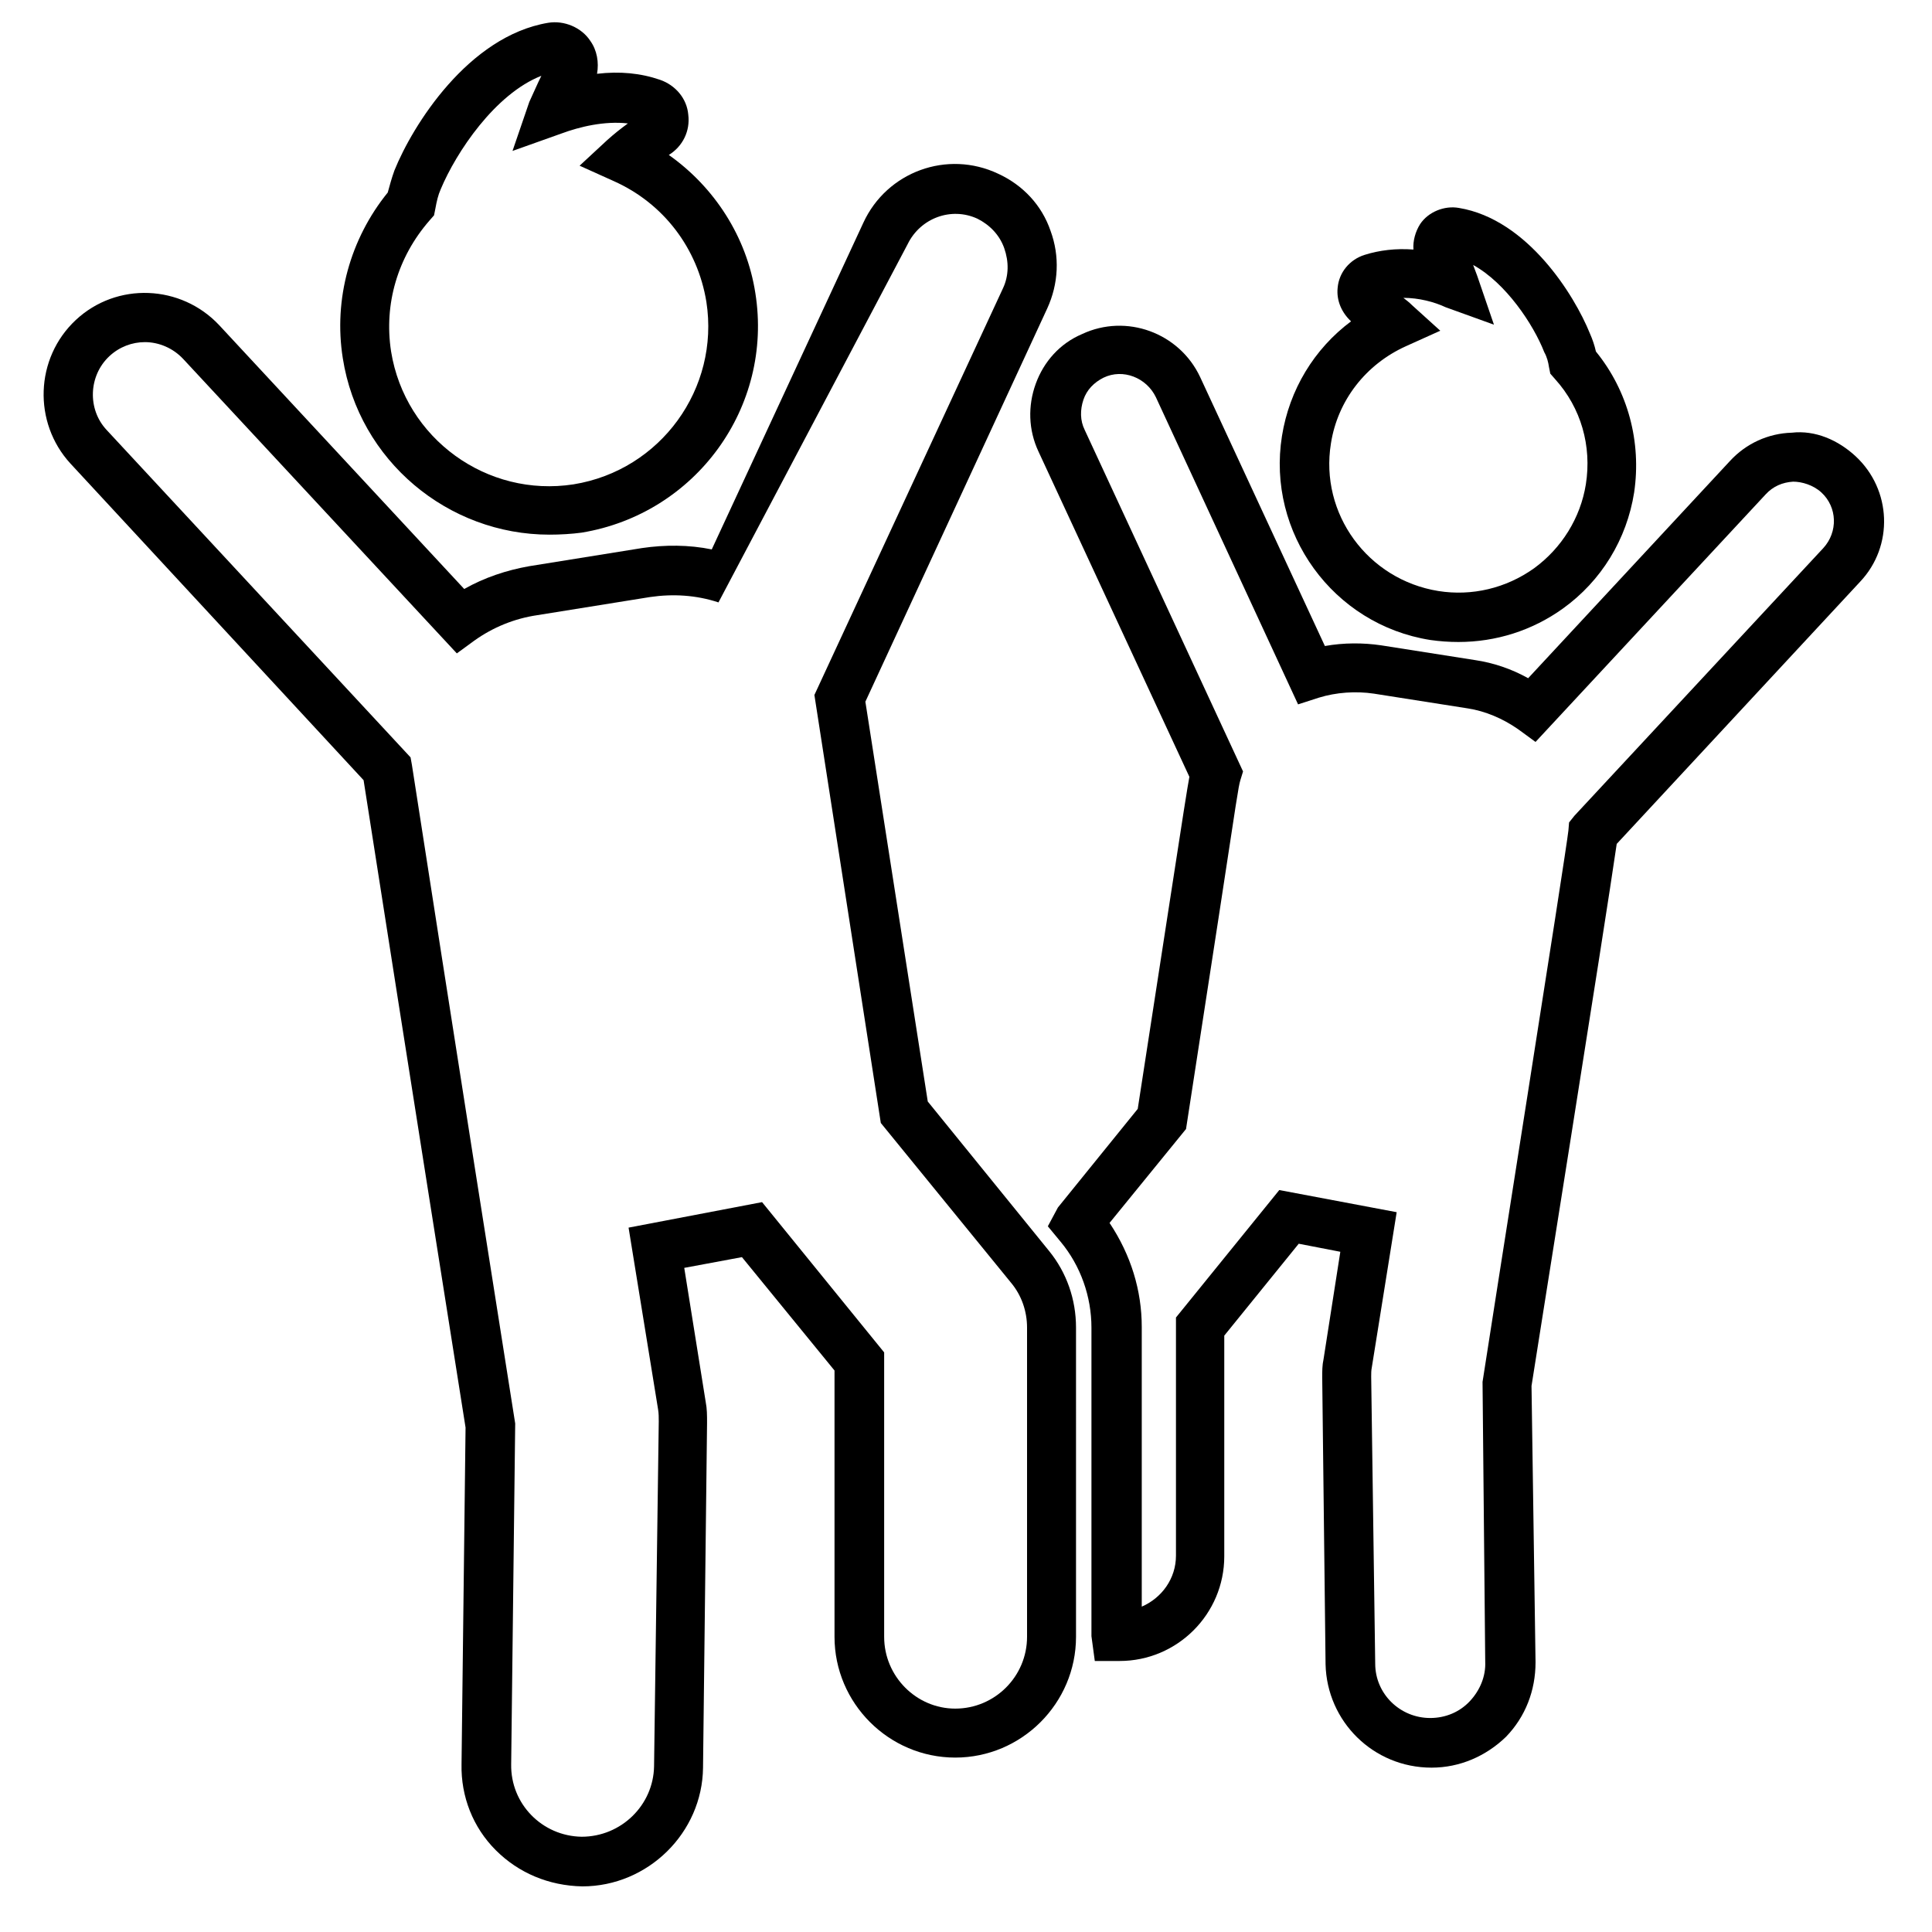
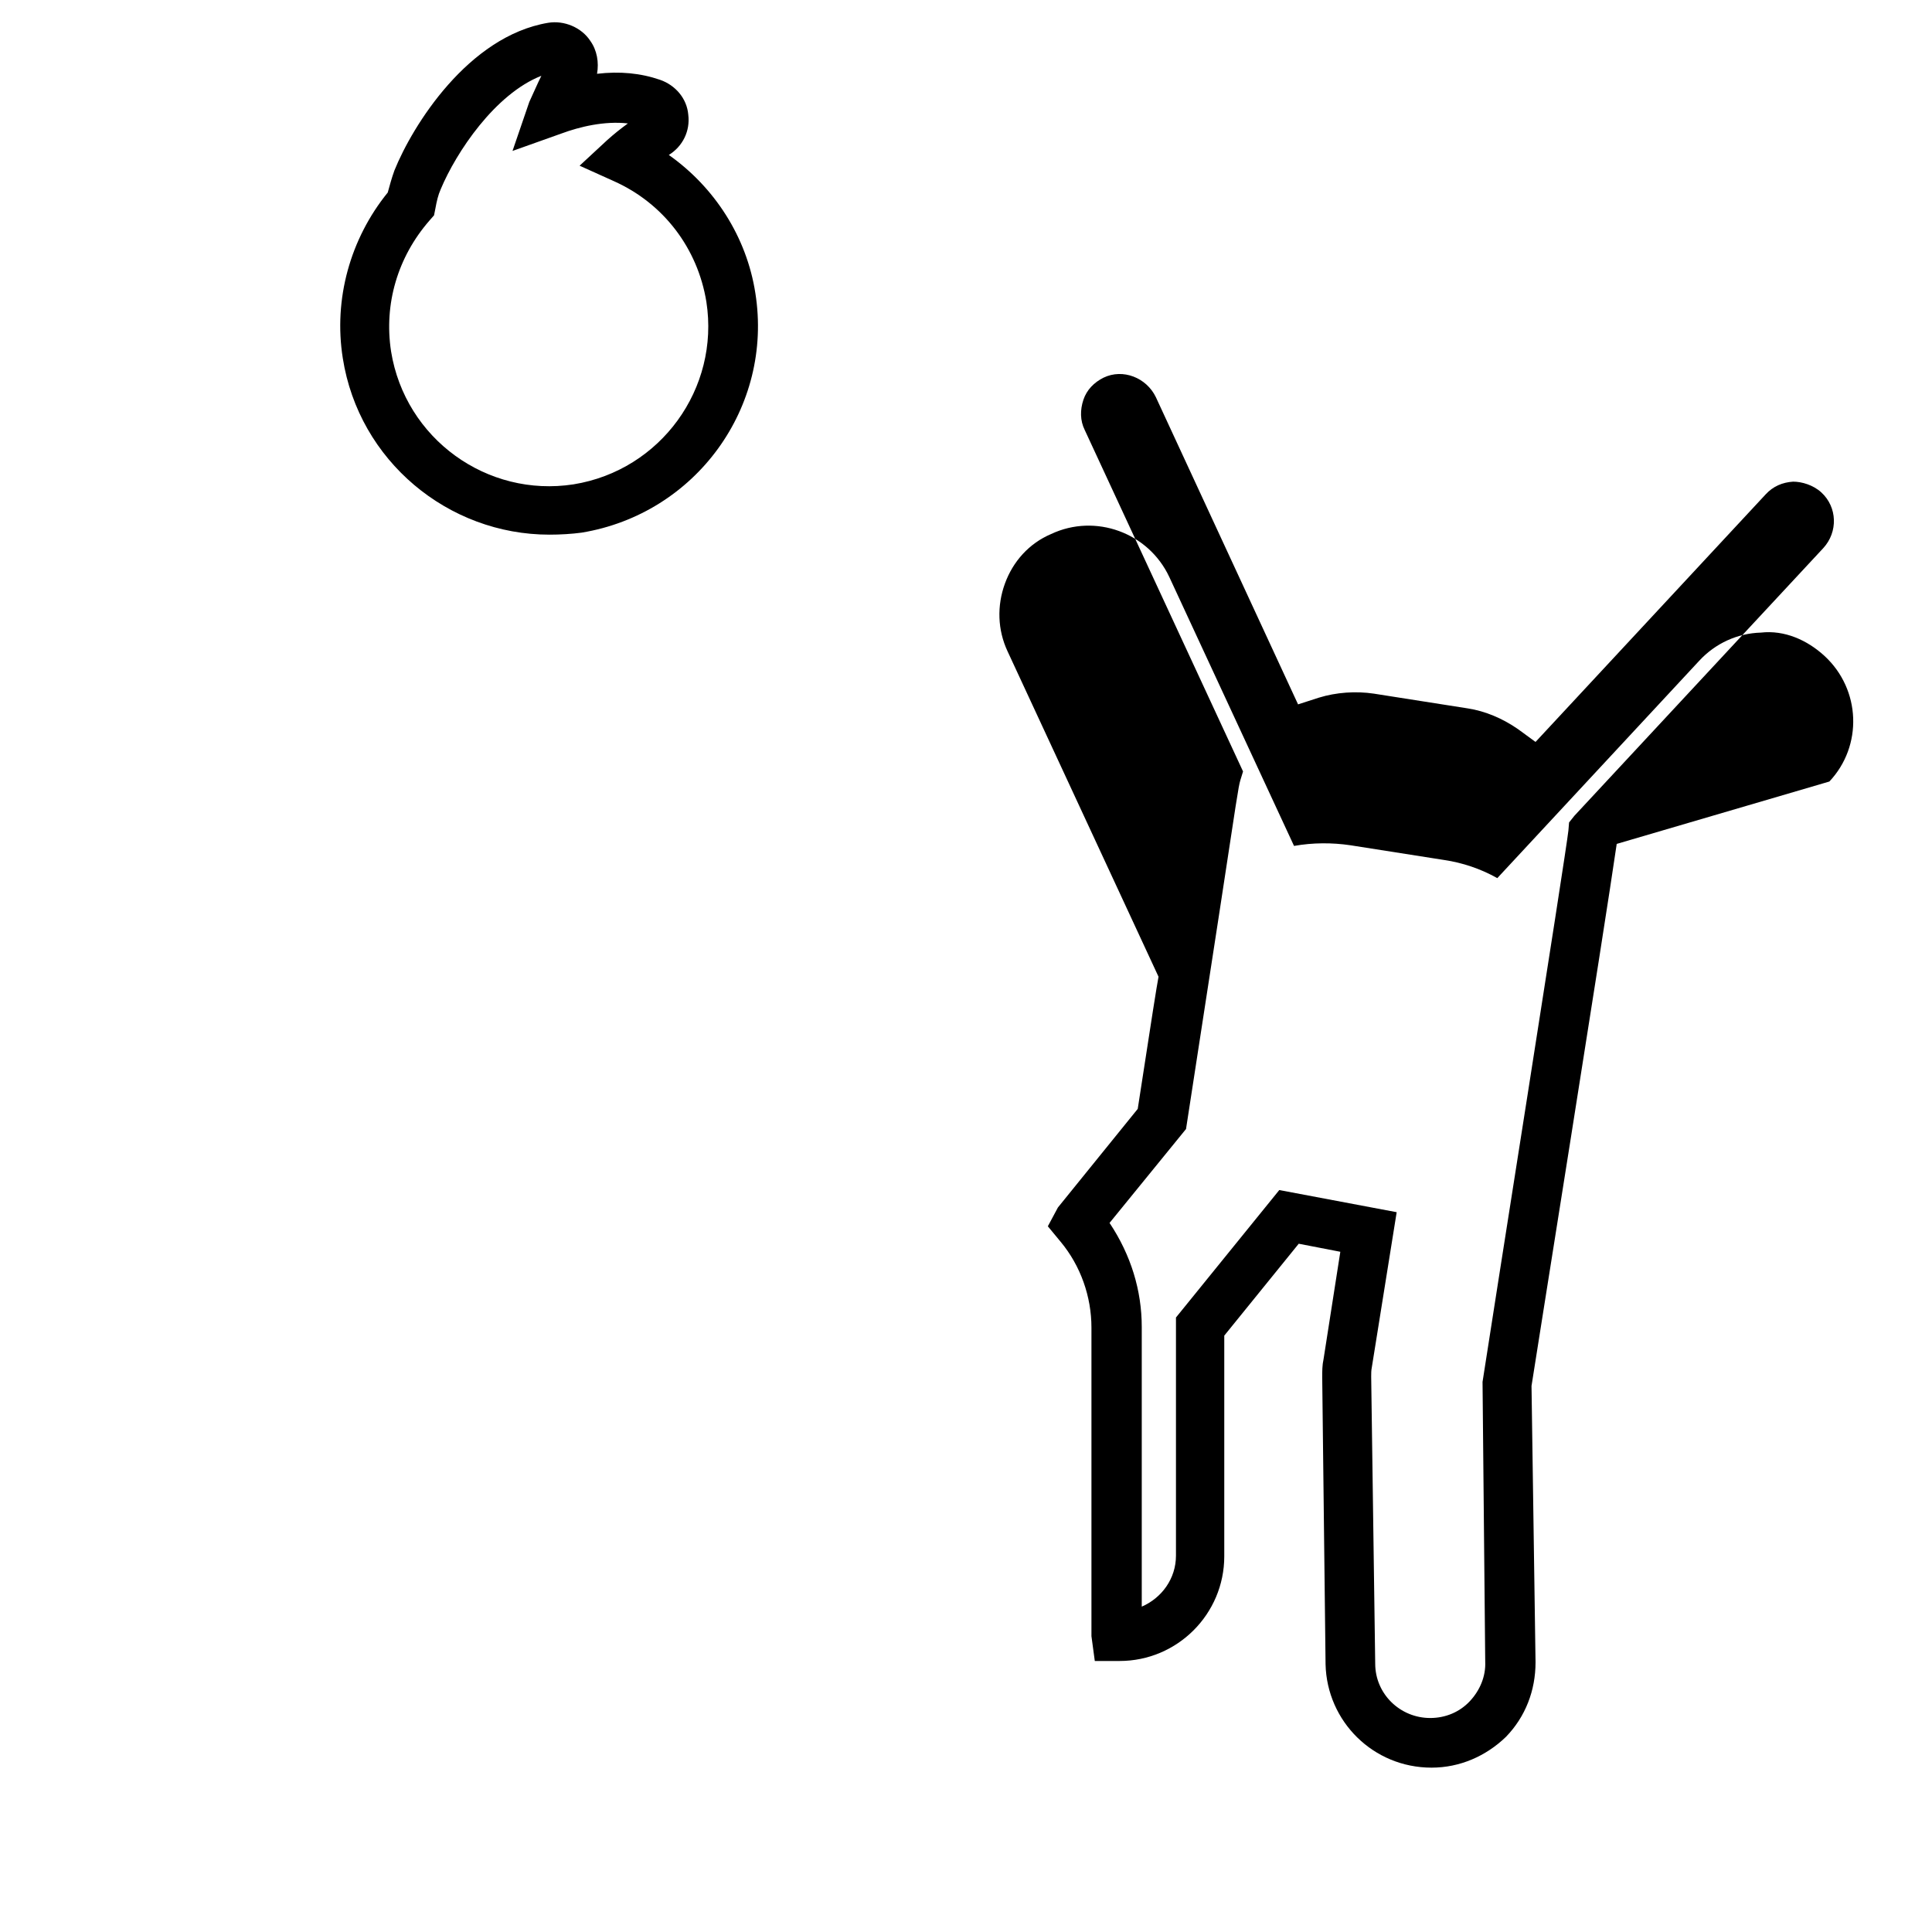
<svg xmlns="http://www.w3.org/2000/svg" id="Layer_1" x="0px" y="0px" viewBox="0 0 288 288" style="enable-background:new 0 0 288 288;" xml:space="preserve">
  <g>
    <path d="M81.9,79.7c-15.1,0-28.4-11-30.8-26.3c-1.4-8.8,1.1-17.8,6.7-24.7c0.3-1.1,0.6-2.2,1-3.3c2.7-6.7,11-20,22.9-22 C84.1,3,86.7,4.1,88,6.1c1,1.4,1.3,3.2,1,4.9c3.4-0.4,6.5-0.1,9.4,0.9c2.3,0.8,4,2.8,4.2,5.2c0.3,2.4-0.8,4.7-2.9,6 c6.8,4.8,11.6,12.2,12.9,20.6c2.7,17-8.9,32.9-25.9,35.7C85.2,79.6,83.5,79.7,81.9,79.7 M80.7,11.3c-6.9,2.7-12.7,11.4-15,16.9 c-0.4,0.9-0.6,1.8-0.8,2.9l-0.2,1l-0.7,0.8c-4.7,5.4-6.8,12.4-5.7,19.5c2.1,13,14.3,21.8,27.2,19.8c13-2.1,21.8-14.3,19.8-27.2 c-1.3-8-6.4-14.7-13.8-18l-5.1-2.3l4.1-3.8c1-0.9,2-1.7,3.1-2.5c-3.5-0.4-7.2,0.5-9.9,1.5l-7.3,2.6l2.5-7.3 C79.6,13.7,80.1,12.5,80.7,11.3" />
-     <path d="M213.4,263.5c-8.7,0-15.6-6.9-15.8-15.4l-0.5-42.8c0-0.9,0-1.8,0.2-2.7l2.5-16l-6.2-1.2l-11.1,13.7v32.9 c0,8.6-7,15.6-15.6,15.6h-3.7l-0.5-3.7v-46c0-4.6-1.6-9.2-4.6-12.8l-1.9-2.3l1.5-2.8l11.9-14.7l4.6-29.8 c2.2-14.3,2.8-18.1,3.1-19.7l-22.5-48.5c-1.5-3.2-1.6-6.8-0.4-10.1c1.2-3.3,3.6-6,6.9-7.4c6.6-3.1,14.5-0.2,17.6,6.4l18.6,40.1 c2.8-0.5,5.7-0.5,8.4-0.1l14,2.2c2.7,0.4,5.4,1.3,7.9,2.7l30.1-32.4c2.4-2.6,5.7-4.1,9.2-4.2c3.5-0.4,6.9,1.1,9.5,3.5 c5.4,5,5.7,13.4,0.7,18.7L241,125.8c-1.6,11.2-12.6,80-12.7,80.8l0.6,41.2c0,4.2-1.5,8.1-4.4,11.1 C221.5,261.8,217.6,263.5,213.4,263.5L213.4,263.5z M190.7,177.4l17.5,3.3l-3.7,23.1c-0.1,0.5-0.1,0.9-0.1,1.4L205,248 c0,4.5,3.7,8.1,8.2,8.1h0c2.3,0,4.4-0.9,5.9-2.5c1.5-1.6,2.4-3.7,2.3-5.9L221,206c1.1-7.3,12.5-79.2,12.8-82.2l0.1-1.2l0.8-1 l37.1-39.9c2.2-2.4,2.1-6.1-0.3-8.3c-1.2-1.1-2.9-1.6-4.2-1.6c-1.6,0.1-3,0.7-4.1,1.9l-34.3,36.9l-2.6-1.9 c-2.3-1.6-4.9-2.7-7.5-3.1l-14-2.2c-2.7-0.4-5.6-0.2-8.2,0.6l-3.1,1l-21.2-45.8c-1.4-2.9-4.9-4.3-7.8-2.9c-1.4,0.7-2.5,1.8-3,3.3 c-0.5,1.5-0.5,3.1,0.2,4.5l23.6,50.9l-0.4,1.3c-0.3,1-0.5,2.5-3.2,20.2l-4.9,31.8l-11.4,14c3.2,4.8,4.8,10.1,4.8,15.5v41.7 c3-1.3,5.1-4.2,5.1-7.6v-35.5L190.7,177.4z" />
-     <path d="M217.4,95.7c-1.4,0-2.8-0.1-4.2-0.3c-14.5-2.3-24.4-16-22.1-30.4c1.1-6.9,4.8-13,10.3-17.1c-1.4-1.3-2.2-3.1-2-5 c0.2-2.3,1.8-4.2,4-4.9c2.2-0.7,4.7-1,7.3-0.8c-0.1-1.3,0.3-2.7,1-3.8c1.2-1.8,3.6-2.8,5.8-2.4c10.2,1.7,17.2,13,19.5,18.7 c0.4,0.9,0.7,1.8,0.9,2.7c4.8,5.9,6.8,13.5,5.7,21c-1.1,7-4.9,13.2-10.6,17.3C228.4,94,223,95.7,217.4,95.7 M209.2,44.4 c0.4,0.3,0.9,0.7,1.3,1.1l4.2,3.8l-5.1,2.3c-6,2.7-10.2,8.1-11.2,14.5c-1.7,10.5,5.5,20.3,16,22c5,0.8,10.1-0.4,14.3-3.4 c4.1-3,6.9-7.5,7.7-12.5c0.9-5.7-0.7-11.4-4.6-15.7l-0.7-0.8l-0.2-1c-0.1-0.7-0.3-1.5-0.7-2.2c-1.6-4.1-5.7-10.3-10.6-13 c0.2,0.5,0.4,1.1,0.6,1.6l2.5,7.3l-7.2-2.6C213.8,45,211.5,44.4,209.2,44.4 M205.7,44.9C205.7,44.9,205.7,44.9,205.7,44.9 C205.7,44.9,205.7,44.9,205.7,44.9 M217.9,35.9C217.9,35.9,217.9,35.9,217.9,35.9C217.9,35.9,217.9,35.9,217.9,35.9" />
-     <path d="M86.8,281.2c-5-0.1-9.5-2-12.9-5.4c-3.4-3.4-5.2-8-5.1-12.8l0.6-50.2c-7.8-49.2-14.1-89.4-15.2-96.5L10.5,69.1 C4.9,63,5.2,53.4,11.3,47.7c6.1-5.7,15.7-5.3,21.4,0.8l36.5,39.3c3-1.7,6.3-2.8,9.7-3.4l16.8-2.7c3.4-0.5,7-0.5,10.4,0.2l22.6-48.7 c3.5-7.6,12.5-10.9,20.1-7.3c3.7,1.7,6.5,4.7,7.8,8.5c1.4,3.8,1.2,7.9-0.5,11.6L129,104.6l9.3,59.6l18.1,22.3c2.6,3.2,4,7.2,4,11.4 V244c0,9.9-8.1,18-18,18c-9.9,0-18-8.1-18-18v-39.7l-13.8-16.9l-8.6,1.6l3.2,20c0.2,1,0.2,2,0.2,3.1l-0.6,51.4 C104.7,273.2,96.6,281.2,86.8,281.2 M107.1,89.8c-3.3-1.1-6.8-1.3-10.2-0.8l-16.8,2.7c-3.4,0.5-6.6,1.8-9.4,3.8l-2.6,1.9L27.3,53.5 c-1.5-1.6-3.6-2.5-5.7-2.5c-1.9,0-3.8,0.7-5.3,2.1c-3.1,2.9-3.3,7.9-0.4,11l45.3,48.8l0.2,1.1c0,0,6.7,43.3,15.4,98.2L76.2,263 c-0.1,5.9,4.6,10.7,10.5,10.8c5.9,0,10.7-4.7,10.8-10.5l0.7-51.4c0-0.6,0-1.2-0.1-1.8L93.7,183l19.9-3.8l18.2,22.4V244 c0,5.9,4.8,10.7,10.6,10.7c5.9,0,10.7-4.8,10.7-10.7v-46.1c0-2.4-0.8-4.8-2.4-6.7l-19.4-23.8l-9.9-63.8l28.1-60.6 c0.9-1.9,0.9-4,0.2-6c-0.7-2-2.2-3.5-4-4.4c-3.9-1.8-8.5-0.1-10.4,3.8" />
+     <path d="M213.4,263.5c-8.7,0-15.6-6.9-15.8-15.4l-0.5-42.8c0-0.9,0-1.8,0.2-2.7l2.5-16l-6.2-1.2l-11.1,13.7v32.9 c0,8.6-7,15.6-15.6,15.6h-3.7l-0.5-3.7v-46c0-4.6-1.6-9.2-4.6-12.8l-1.9-2.3l1.5-2.8l11.9-14.7c2.2-14.3,2.8-18.1,3.1-19.7l-22.5-48.5c-1.5-3.2-1.6-6.8-0.4-10.1c1.2-3.3,3.6-6,6.9-7.4c6.6-3.1,14.5-0.2,17.6,6.4l18.6,40.1 c2.8-0.5,5.7-0.5,8.4-0.1l14,2.2c2.7,0.4,5.4,1.3,7.9,2.7l30.1-32.4c2.4-2.6,5.7-4.1,9.2-4.2c3.5-0.4,6.9,1.1,9.5,3.5 c5.4,5,5.7,13.4,0.7,18.7L241,125.8c-1.6,11.2-12.6,80-12.7,80.8l0.6,41.2c0,4.2-1.5,8.1-4.4,11.1 C221.5,261.8,217.6,263.5,213.4,263.5L213.4,263.5z M190.7,177.4l17.5,3.3l-3.7,23.1c-0.1,0.5-0.1,0.9-0.1,1.4L205,248 c0,4.5,3.7,8.1,8.2,8.1h0c2.3,0,4.4-0.9,5.9-2.5c1.5-1.6,2.4-3.7,2.3-5.9L221,206c1.1-7.3,12.5-79.2,12.8-82.2l0.1-1.2l0.8-1 l37.1-39.9c2.2-2.4,2.1-6.1-0.3-8.3c-1.2-1.1-2.9-1.6-4.2-1.6c-1.6,0.1-3,0.7-4.1,1.9l-34.3,36.9l-2.6-1.9 c-2.3-1.6-4.9-2.7-7.5-3.1l-14-2.2c-2.7-0.4-5.6-0.2-8.2,0.6l-3.1,1l-21.2-45.8c-1.4-2.9-4.9-4.3-7.8-2.9c-1.4,0.7-2.5,1.8-3,3.3 c-0.5,1.5-0.5,3.1,0.2,4.5l23.6,50.9l-0.4,1.3c-0.3,1-0.5,2.5-3.2,20.2l-4.9,31.8l-11.4,14c3.2,4.8,4.8,10.1,4.8,15.5v41.7 c3-1.3,5.1-4.2,5.1-7.6v-35.5L190.7,177.4z" />
  </g>
</svg>